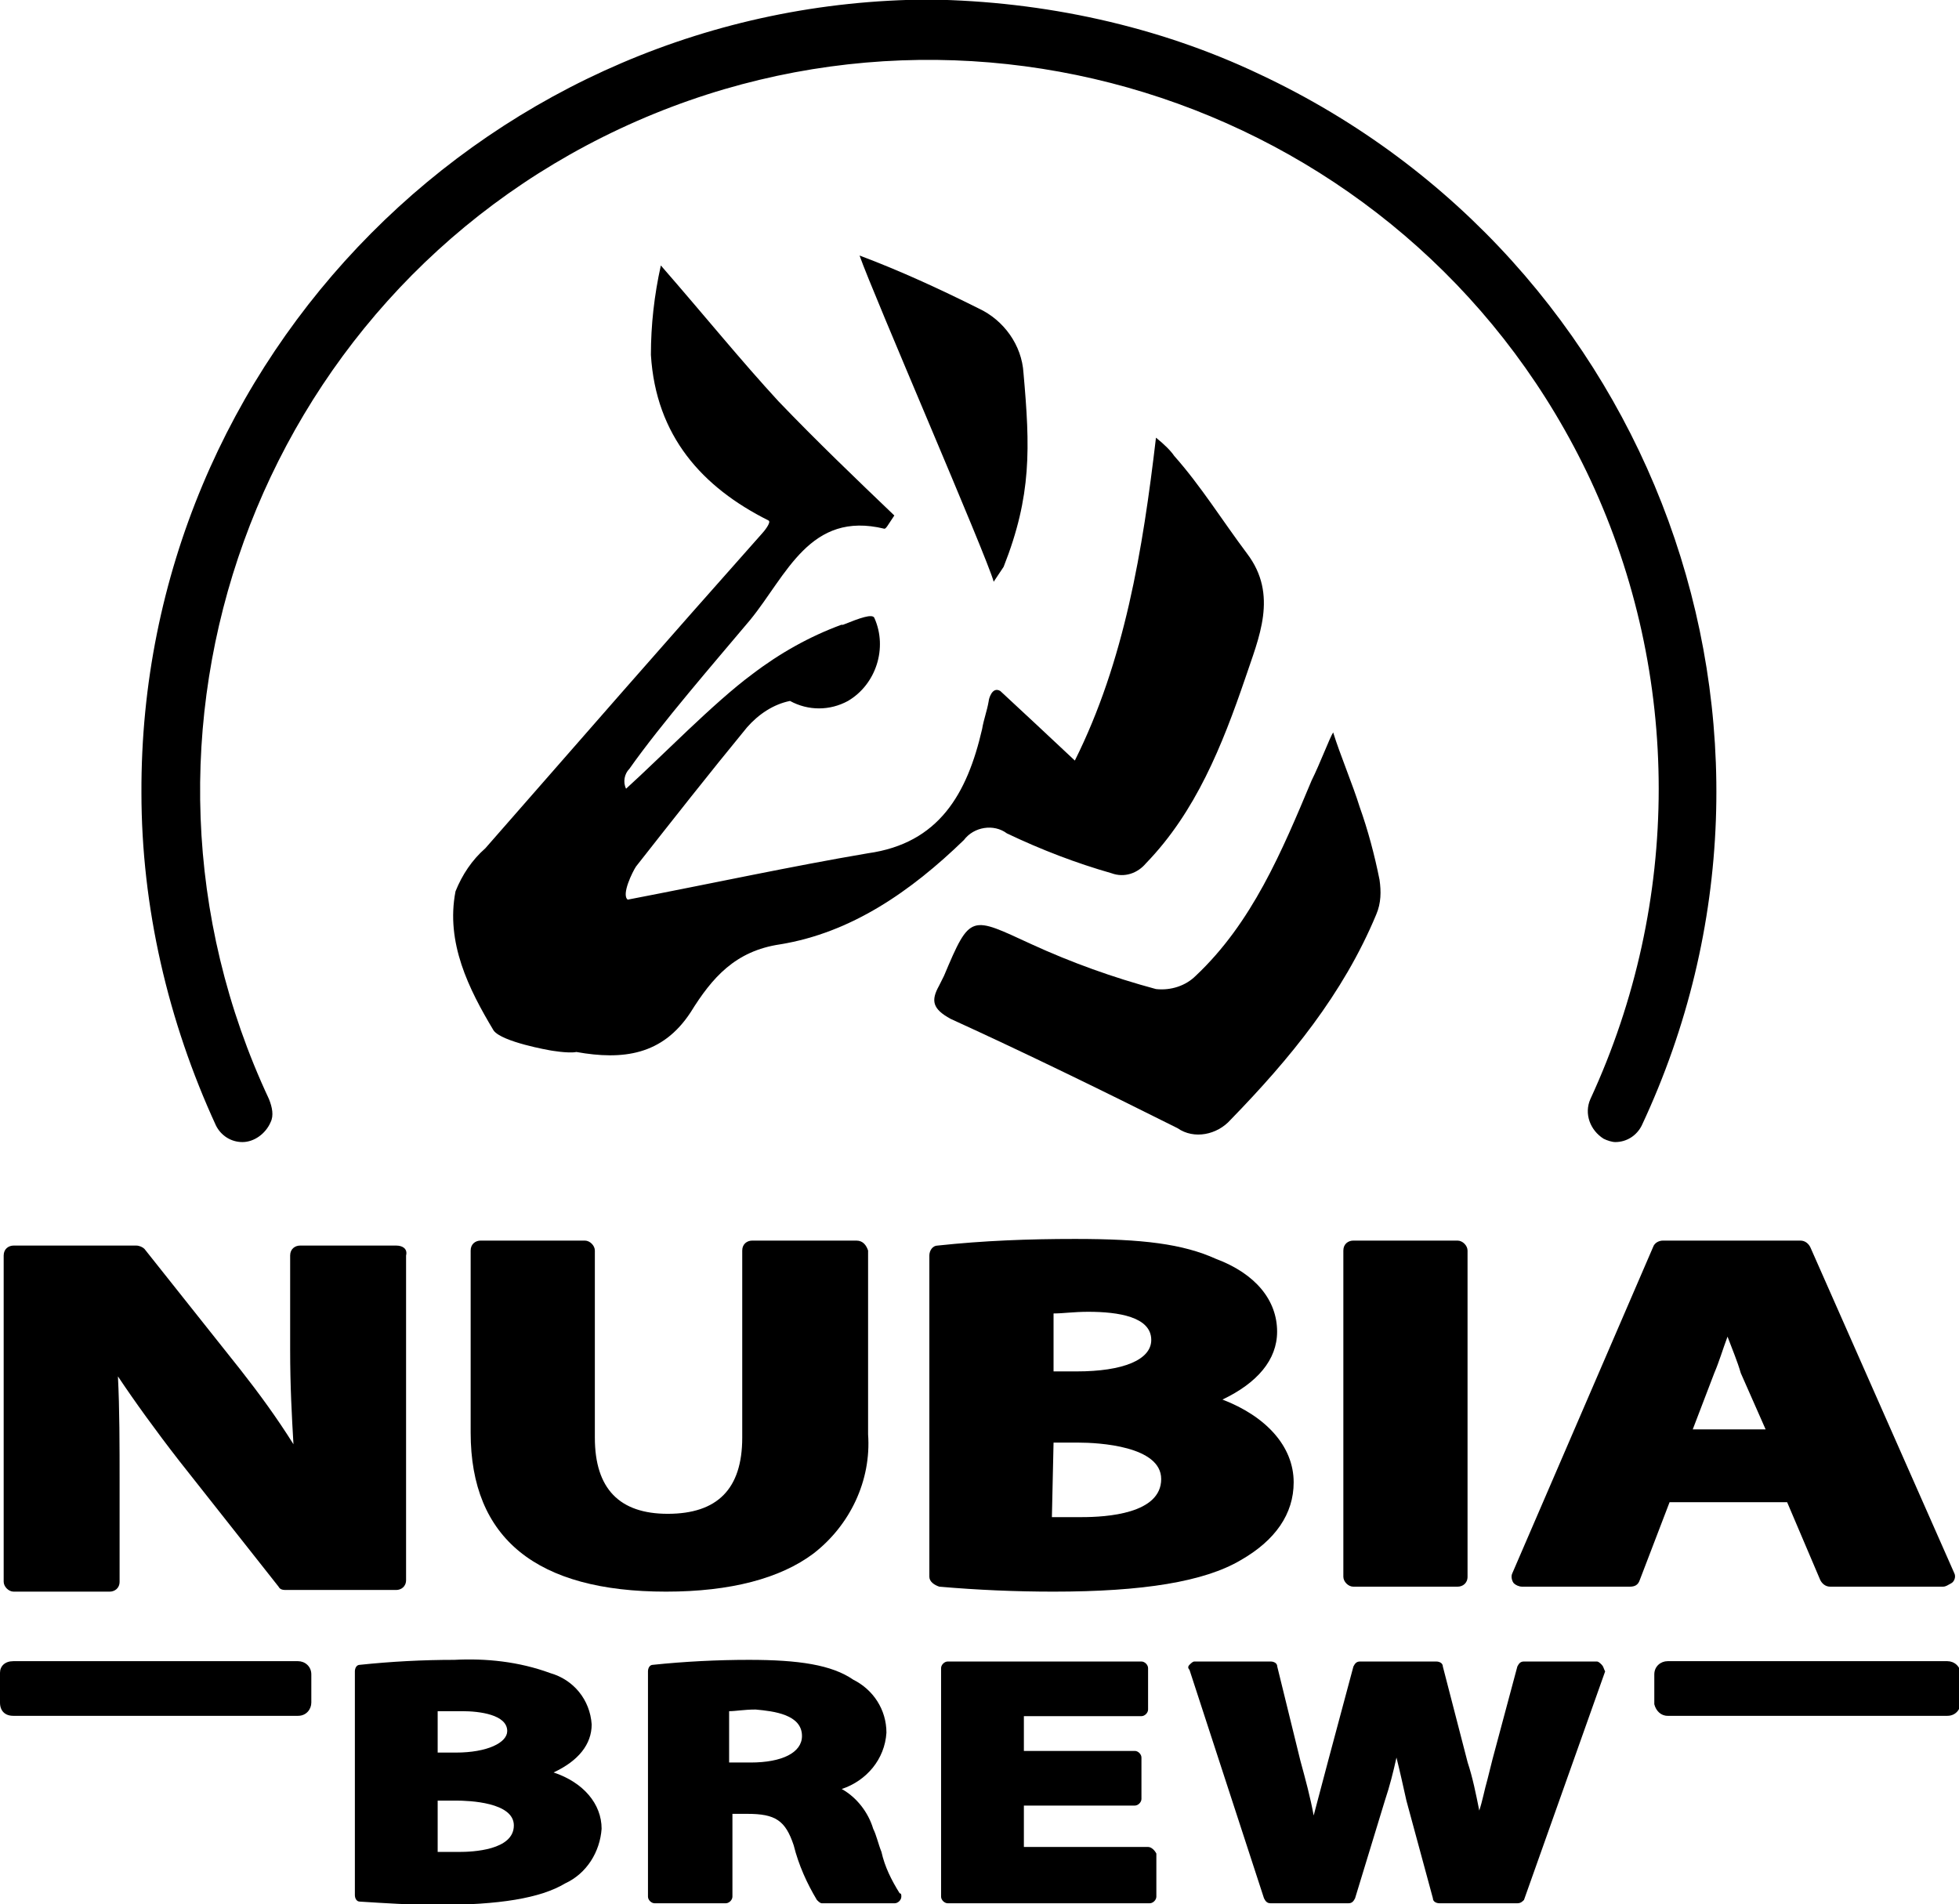
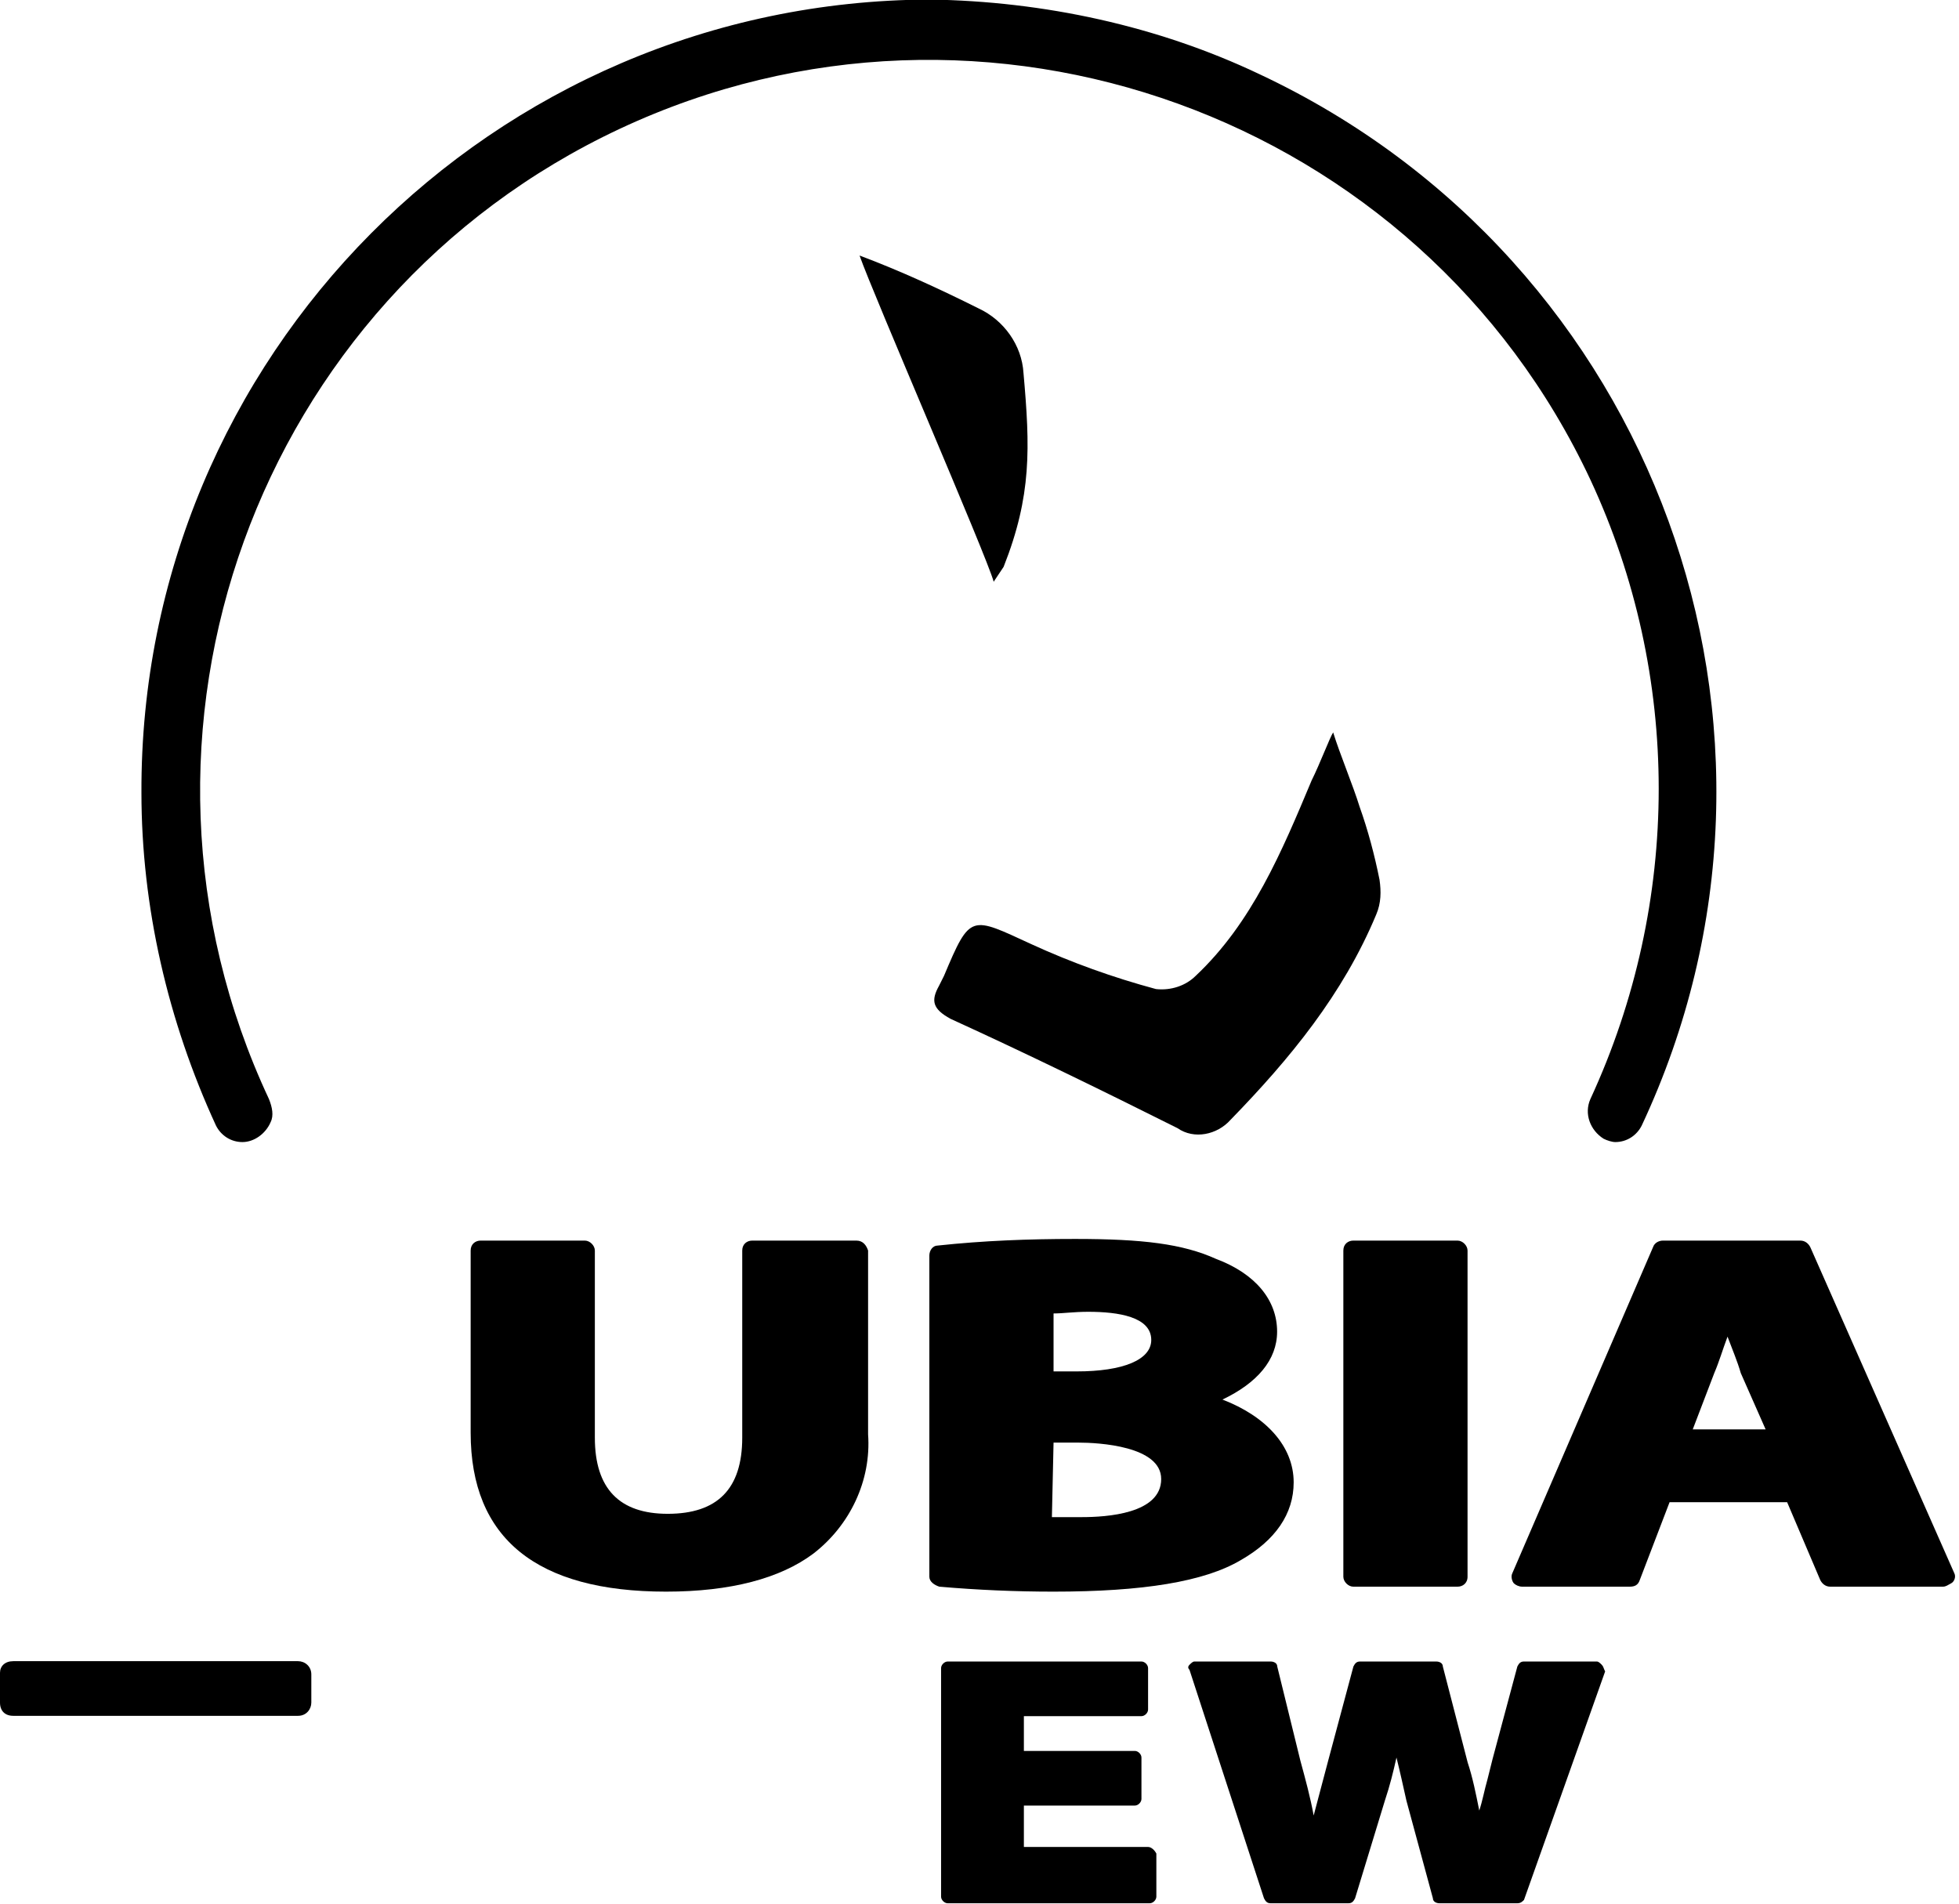
<svg xmlns="http://www.w3.org/2000/svg" version="1.1" id="Ebene_1" x="0px" y="0px" viewBox="0 0 118.3 115" style="enable-background:new 0 0 118.3 115;" xml:space="preserve">
  <g id="Gruppe_23" transform="translate(-14.059 -17.427)">
    <g id="Gruppe_20" transform="translate(14.059 92.25)">
      <g id="Gruppe_19" transform="translate(0)">
-         <path id="Rechteck_4" d="M100.7,25.5h16.9c0.4,0,0.8,0.3,0.8,0.8c0,0,0,0,0,0V28c0,0.4-0.3,0.8-0.8,0.8l0,0h-16.9     c-0.4,0-0.7-0.3-0.8-0.7v-1.8C99.9,25.8,100.3,25.5,100.7,25.5z" />
        <path id="Rechteck_5" d="M0.8,25.5H18c0.4,0,0.8,0.3,0.8,0.8c0,0,0,0,0,0V28c0,0.4-0.3,0.8-0.8,0.8l0,0H0.8C0.3,28.8,0,28.5,0,28     v-1.8C0,25.8,0.3,25.5,0.8,25.5z" />
        <g id="Gruppe_17" transform="translate(21.43 25.42)">
-           <path id="Pfad_15" d="M12,6.8c1.5-0.7,2.3-1.7,2.3-2.9c-0.1-1.5-1.1-2.7-2.5-3.1C9.9,0.1,7.9-0.1,6,0C4.1,0,2.2,0.1,0.3,0.3      C0.1,0.3,0,0.5,0,0.7v13.5c0,0.2,0.1,0.4,0.3,0.4c1.6,0.1,3.1,0.2,4.7,0.2c3.7,0,6.2-0.4,7.7-1.3c1.3-0.6,2.1-1.9,2.2-3.3      C14.9,8.7,13.8,7.4,12,6.8z M5,8.5h1.1c0.8,0,3.5,0.1,3.5,1.5c0,1.5-2.5,1.6-3.3,1.6c-0.5,0-0.9,0-1.3,0L5,8.5z M6.1,5.6H5V3.1      c0.4,0,0.9,0,1.5,0c1,0,2.7,0.2,2.7,1.2C9.2,5,8,5.6,6.1,5.6L6.1,5.6z" />
-           <path id="Pfad_16" d="M31.8,11.6c-0.2-0.5-0.3-1-0.5-1.4c-0.3-1-1-1.9-1.9-2.4C30.9,7.3,32,6,32.1,4.4c0-1.4-0.8-2.6-2-3.2      C28.8,0.3,26.8,0,23.8,0c-1.9,0-3.9,0.1-5.8,0.3c-0.2,0-0.3,0.2-0.3,0.4v13.6c0,0.2,0.2,0.4,0.4,0.4h4.3c0.2,0,0.4-0.2,0.4-0.4      c0,0,0,0,0,0v-5h0.9c1.7,0,2.3,0.4,2.8,1.9c0.3,1.2,0.8,2.3,1.4,3.3c0.1,0.1,0.2,0.2,0.3,0.2h4.4c0.2,0,0.4-0.2,0.4-0.4      c0-0.1,0-0.2-0.1-0.2C32.4,13.3,32,12.5,31.8,11.6z M27,4.6c0,1-1.2,1.6-3.1,1.6h-1.3V3.1c0.4,0,0.9-0.1,1.6-0.1      C25.3,3.1,27,3.3,27,4.6L27,4.6z" />
          <path id="Pfad_17" d="M47.9,11.3h-7.5V8.8h6.7c0.2,0,0.4-0.2,0.4-0.4c0,0,0,0,0,0V5.9c0-0.2-0.2-0.4-0.4-0.4c0,0,0,0,0,0h-6.7      V3.4h7.1c0.2,0,0.4-0.2,0.4-0.4V0.5c0-0.2-0.2-0.4-0.4-0.4H35.8c-0.2,0-0.4,0.2-0.4,0.4c0,0,0,0,0,0v13.8c0,0.2,0.2,0.4,0.4,0.4      c0,0,0,0,0,0h12.2c0.2,0,0.4-0.2,0.4-0.4v-2.6C48.3,11.5,48.1,11.3,47.9,11.3C47.9,11.3,47.9,11.3,47.9,11.3z" />
          <path id="Pfad_18" d="M75.3,0.3c-0.1-0.1-0.2-0.2-0.3-0.2h-4.4c-0.2,0-0.3,0.1-0.4,0.3L68.7,6c0,0,0,0,0,0      c-0.1,0.4-0.2,0.8-0.3,1.2c-0.2,0.7-0.3,1.3-0.5,1.9c-0.2-1-0.4-2-0.7-2.9l-1.5-5.8c0-0.2-0.2-0.3-0.4-0.3h-4.6      c-0.2,0-0.3,0.1-0.4,0.3L58.8,6c-0.3,1.1-0.6,2.3-0.9,3.4c-0.2-1.1-0.5-2.2-0.8-3.3l-1.4-5.7c0-0.2-0.2-0.3-0.4-0.3h-4.6      c-0.1,0-0.2,0.1-0.3,0.2c-0.1,0.1-0.1,0.2,0,0.3l4.5,13.8c0.1,0.2,0.2,0.3,0.4,0.3h4.7c0.2,0,0.3-0.1,0.4-0.3l1.8-5.9      c0.3-0.9,0.5-1.7,0.7-2.6c0.2,0.8,0.4,1.7,0.6,2.6l1.6,5.9c0,0.2,0.2,0.3,0.4,0.3h4.7c0.2,0,0.3-0.1,0.4-0.2l4.9-13.8      C75.4,0.5,75.4,0.4,75.3,0.3z" />
        </g>
        <g id="Gruppe_18" transform="translate(0.222)">
          <path id="Pfad_19" d="M87.8,0.1h-6.3c-0.3,0-0.6,0.2-0.6,0.6c0,0,0,0,0,0v19.7c0,0.3,0.3,0.6,0.6,0.6c0,0,0,0,0,0h6.3      c0.3,0,0.6-0.2,0.6-0.6c0,0,0,0,0,0V0.7C88.4,0.4,88.1,0.1,87.8,0.1C87.8,0.1,87.8,0.1,87.8,0.1z" />
-           <path id="Pfad_20" d="M23.7,0.4h-5.8c-0.3,0-0.6,0.2-0.6,0.6c0,0,0,0,0,0v5.7c0,2.2,0.1,4,0.2,5.7c-1-1.6-2.1-3.1-3.2-4.5      L8.5,0.6C8.4,0.5,8.2,0.4,8,0.4H0.6C0.3,0.4,0,0.6,0,1c0,0,0,0,0,0v19.7c0,0.3,0.3,0.6,0.6,0.6c0,0,0,0,0,0h5.8      c0.3,0,0.6-0.2,0.6-0.6c0,0,0,0,0,0v-5.9c0-2.4,0-4.5-0.1-6.5c1,1.5,2.3,3.3,3.7,5.1l6,7.6c0.1,0.2,0.3,0.2,0.5,0.2h6.6      c0.3,0,0.6-0.2,0.6-0.6c0,0,0,0,0,0V1C24.4,0.6,24.1,0.4,23.7,0.4C23.7,0.4,23.7,0.4,23.7,0.4z" />
          <path id="Pfad_21" d="M51.5,0.1h-6.3c-0.3,0-0.6,0.2-0.6,0.6c0,0,0,0,0,0V12c0,3.1-1.5,4.6-4.5,4.6c-2.9,0-4.4-1.5-4.4-4.6V0.7      c0-0.3-0.3-0.6-0.6-0.6c0,0,0,0,0,0h-6.3c-0.3,0-0.6,0.2-0.6,0.6v11c0,6.4,4,9.6,11.8,9.6c3.9,0,6.9-0.8,8.9-2.3      c2.2-1.7,3.5-4.4,3.3-7.2V0.7C52.1,0.4,51.9,0.1,51.5,0.1z" />
          <path id="Pfad_22" d="M73.6,9.7c2.1-1,3.3-2.4,3.3-4.1c0-1.9-1.3-3.5-3.7-4.4C71.2,0.3,68.8,0,64.7,0c-2.8,0-5.5,0.1-8.3,0.4      c-0.3,0-0.5,0.3-0.5,0.6v19.4c0,0.3,0.3,0.5,0.6,0.6c2.3,0.2,4.6,0.3,6.9,0.3c5.4,0,9.1-0.6,11.3-1.9c2.1-1.2,3.2-2.8,3.2-4.7      C77.9,12.5,76.2,10.7,73.6,9.7z M64.8,8h-1.4V4.5c0.6,0,1.2-0.1,2.1-0.1c1.8,0,3.8,0.3,3.8,1.7C69.3,7.3,67.6,8,64.8,8L64.8,8z       M63.4,12.3h1.5c1.2,0,5,0.2,5,2.2c0,2.1-3.3,2.3-4.8,2.3c-0.7,0-1.3,0-1.8,0L63.4,12.3z" />
          <path id="Pfad_23" d="M117.8,20.2l-8.7-19.7c-0.1-0.2-0.3-0.4-0.6-0.4h-8.3c-0.2,0-0.5,0.1-0.6,0.4l-8.5,19.7      c-0.1,0.2,0,0.5,0.1,0.6c0.1,0.1,0.3,0.2,0.5,0.2h6.5c0.3,0,0.5-0.1,0.6-0.4l1.8-4.7h7.1l2,4.7c0.1,0.2,0.3,0.4,0.6,0.4h6.8      c0.2,0,0.3-0.1,0.5-0.2C117.8,20.7,117.9,20.4,117.8,20.2z M106.4,11.5H102l1.3-3.4c0.3-0.7,0.5-1.4,0.8-2.2      c0.3,0.8,0.6,1.5,0.8,2.2L106.4,11.5z" />
        </g>
      </g>
    </g>
    <g id="Gruppe_21" transform="translate(41.466 32.859)">
-       <path id="Pfad_24" d="M18.6,16.8c0.1-0.1,0.6-0.7,0.4-0.8c-4-2-6.8-5.1-7.1-10c0-1.8,0.2-3.6,0.6-5.4c2.7,3.1,4.8,5.7,7.1,8.2    c2.3,2.4,4.7,4.7,7,6.9c-0.4,0.6-0.5,0.8-0.6,0.8c-4.5-1.1-5.9,2.8-8.1,5.5c-2.1,2.5-5.4,6.3-7.3,9c-0.3,0.3-0.4,0.8-0.2,1.2    c2.1-1.9,5.3-5.2,7.6-6.9c1.7-1.3,3.5-2.3,5.4-3c0,0,0,0,0.1,0c1-0.4,1.8-0.7,1.9-0.4c0.8,1.8,0.1,4-1.6,5c-1.1,0.6-2.4,0.6-3.5,0    c-1,0.2-1.9,0.8-2.6,1.6c-2.3,2.8-4.5,5.6-6.7,8.4c-0.2,0.3-0.9,1.7-0.5,2c5.2-1,9.8-2,14.5-2.8c4.3-0.6,6-3.6,6.9-7.5    c0.1-0.6,0.3-1.1,0.4-1.7c0-0.1,0.2-0.9,0.7-0.6c1.4,1.3,2.8,2.6,4.5,4.2c3-6,4.1-12.7,4.9-19.5c0.5,0.4,0.9,0.8,1.1,1.1    c1.6,1.8,2.9,3.9,4.4,5.9c1.9,2.5,0.7,5.1-0.1,7.5c-1.4,4.1-3,8.1-6,11.2c-0.5,0.6-1.3,0.9-2.1,0.6c-2.1-0.6-4.2-1.4-6.3-2.4    c-0.8-0.6-2-0.4-2.6,0.4c-3.2,3.1-6.8,5.6-11.1,6.3c-2.7,0.4-4.1,2-5.4,4.1c-1.7,2.6-4.1,2.9-6.9,2.4C6.9,48.2,5.8,48,5.8,48    s-2.9-0.5-3.4-1.2c-1.5-2.5-2.9-5.3-2.3-8.4c0.4-1,1-1.9,1.8-2.6C7.5,29.4,13,23.1,18.6,16.8z" />
      <path id="Pfad_25" d="M30,46.1c4.6,2.1,9.1,4.3,13.7,6.6c1,0.7,2.4,0.4,3.2-0.5c3.6-3.7,6.8-7.6,8.8-12.4c0.3-0.7,0.3-1.4,0.2-2.1    c-0.3-1.5-0.7-3-1.2-4.4c-0.4-1.3-1.2-3.2-1.6-4.5c-0.2,0.3-0.8,1.9-1.3,2.9c-1.8,4.3-3.6,8.6-7,11.8c-0.6,0.6-1.5,0.9-2.4,0.8    c-2.6-0.7-5.1-1.6-7.5-2.7c-3.7-1.7-3.7-1.9-5.3,1.9c-0.1,0.2-0.2,0.4-0.3,0.6C28.8,45,28.9,45.5,30,46.1z" />
      <path id="Pfad_26" d="M32.6,19.7c0.2-0.3,0.4-0.6,0.6-0.9c1.7-4.3,1.6-7.2,1.2-11.7c-0.1-1.7-1.2-3.2-2.7-3.9    C29.3,2,26.9,0.9,24.5,0C25.3,2.3,32.2,18.2,32.6,19.7z" />
    </g>
    <path id="Pfad_27" d="M70.2,17.4C43.8,17.5,22.5,39,22.6,65.3c0,6.9,1.6,13.8,4.5,20.1c0.3,0.6,0.9,1,1.6,1c0.7,0,1.4-0.5,1.7-1.2   c0.2-0.4,0.1-0.9-0.1-1.4c-10.3-22-0.8-48.3,21.2-58.6s48.3-0.8,58.6,21.2c5.5,11.8,5.5,25.5,0,37.4c-0.4,0.9,0,1.9,0.8,2.4   c0.2,0.1,0.5,0.2,0.7,0.2c0.7,0,1.3-0.4,1.6-1c11.2-23.9,0.8-52.3-23.1-63.5C84,19,77.1,17.5,70.2,17.4L70.2,17.4z" />
  </g>
</svg>